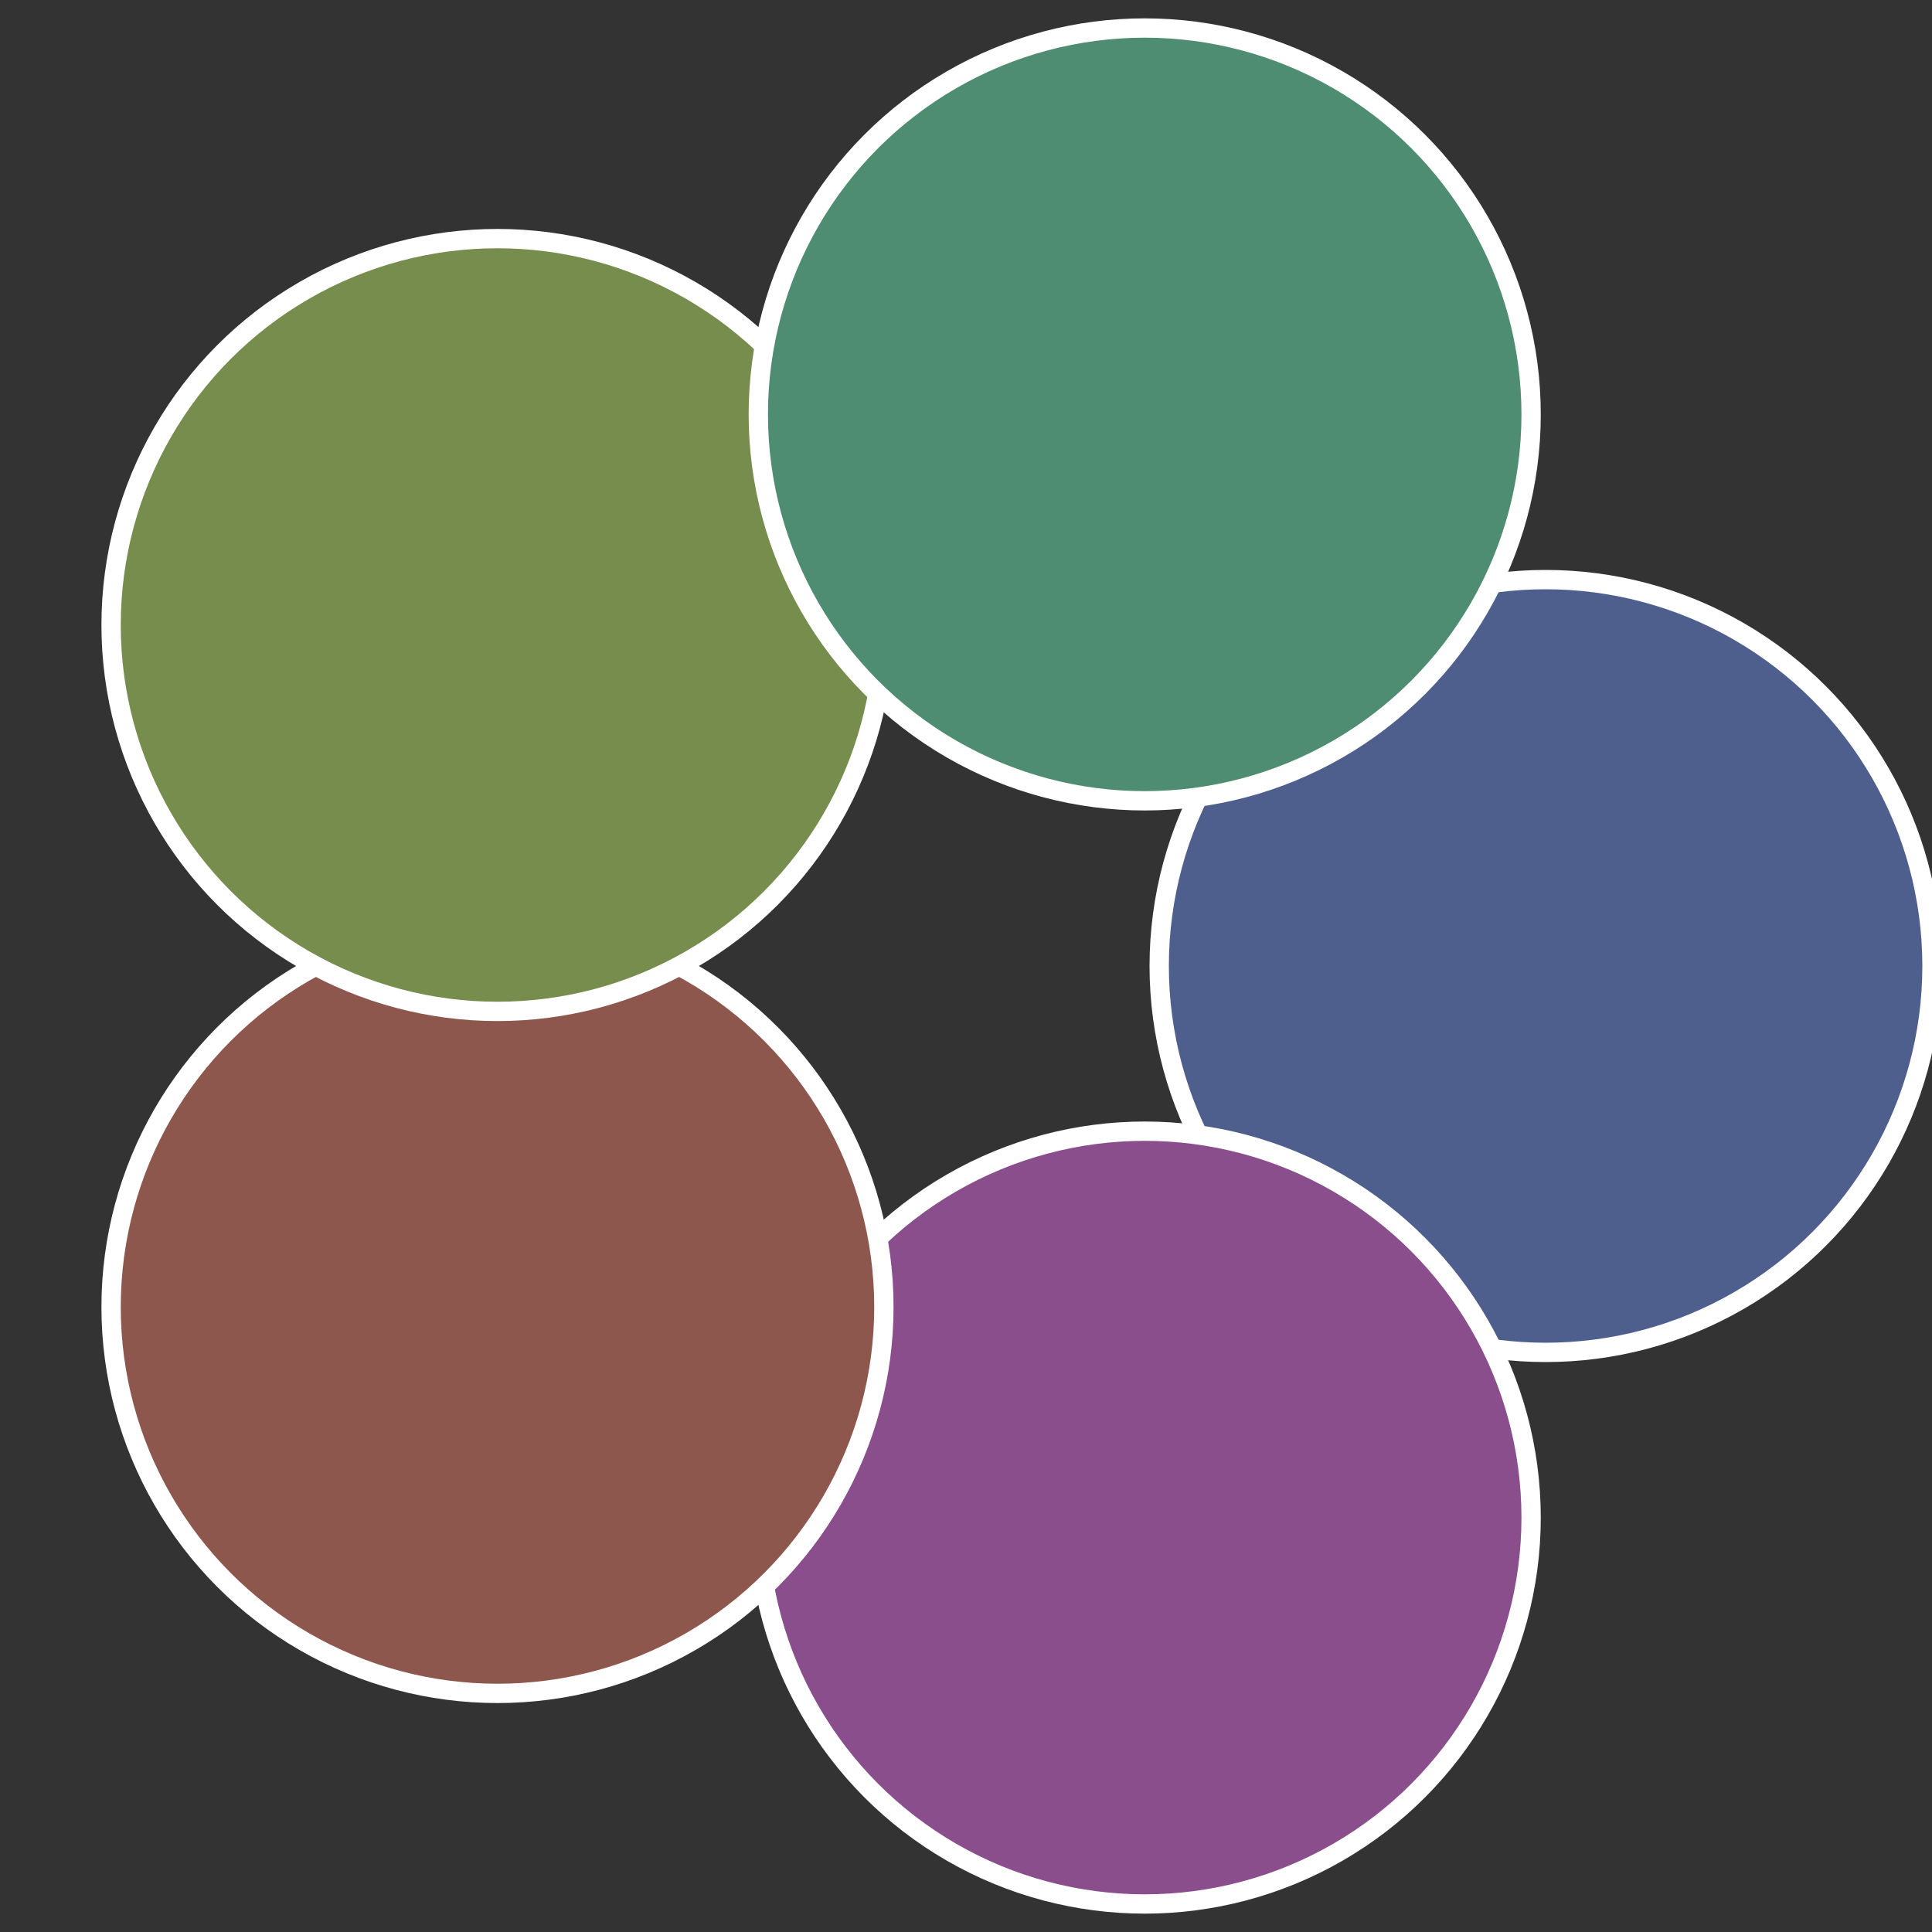
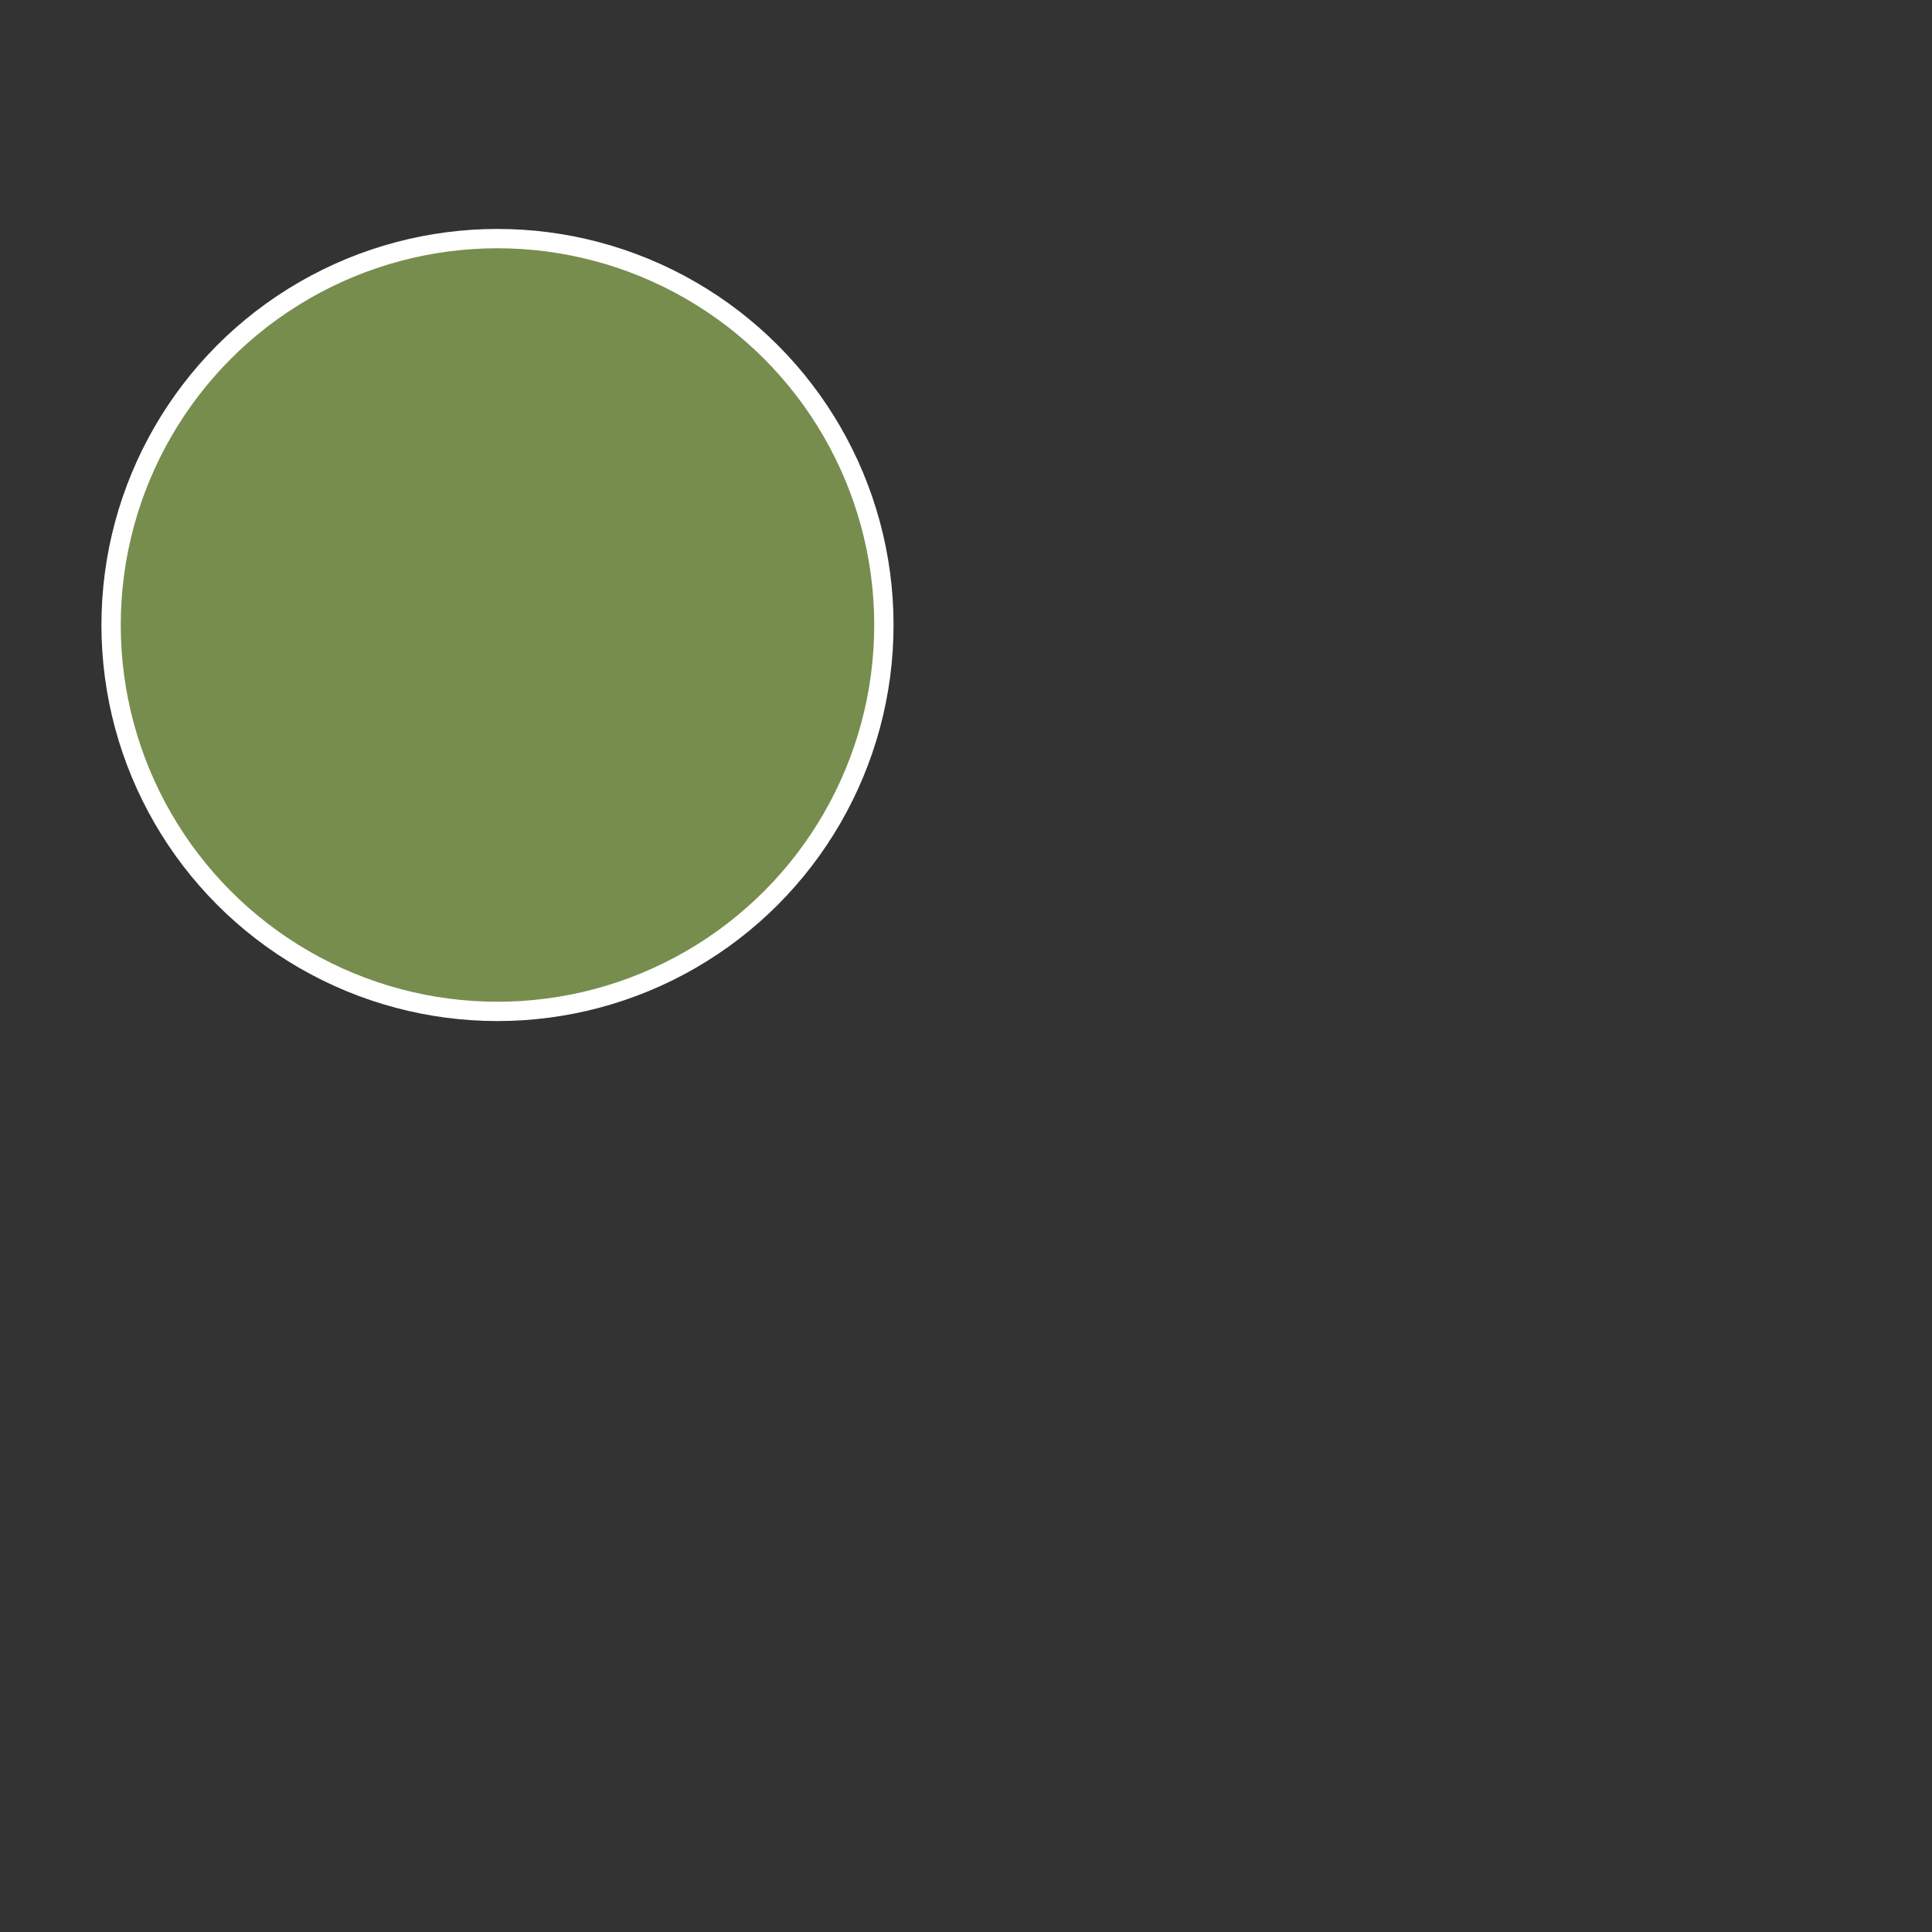
<svg xmlns="http://www.w3.org/2000/svg" width="500" height="500" viewBox="-1 -1 2 2">
  <rect x="-1" y="-1" width="2" height="2" fill="#333333" stroke="none" />
-   <circle cx="0.6" cy="0" r="0.4" fill="#4e5e8d" stroke="#fff" stroke-width="1%" />
-   <circle cx="0.185" cy="0.571" r="0.4" fill="#8a4e8d" stroke="#fff" stroke-width="1%" />
-   <circle cx="-0.485" cy="0.353" r="0.4" fill="#8d574e" stroke="#fff" stroke-width="1%" />
  <circle cx="-0.485" cy="-0.353" r="0.4" fill="#778d4e" stroke="#fff" stroke-width="1%" />
-   <circle cx="0.185" cy="-0.571" r="0.4" fill="#4e8d71" stroke="#fff" stroke-width="1%" />
</svg>